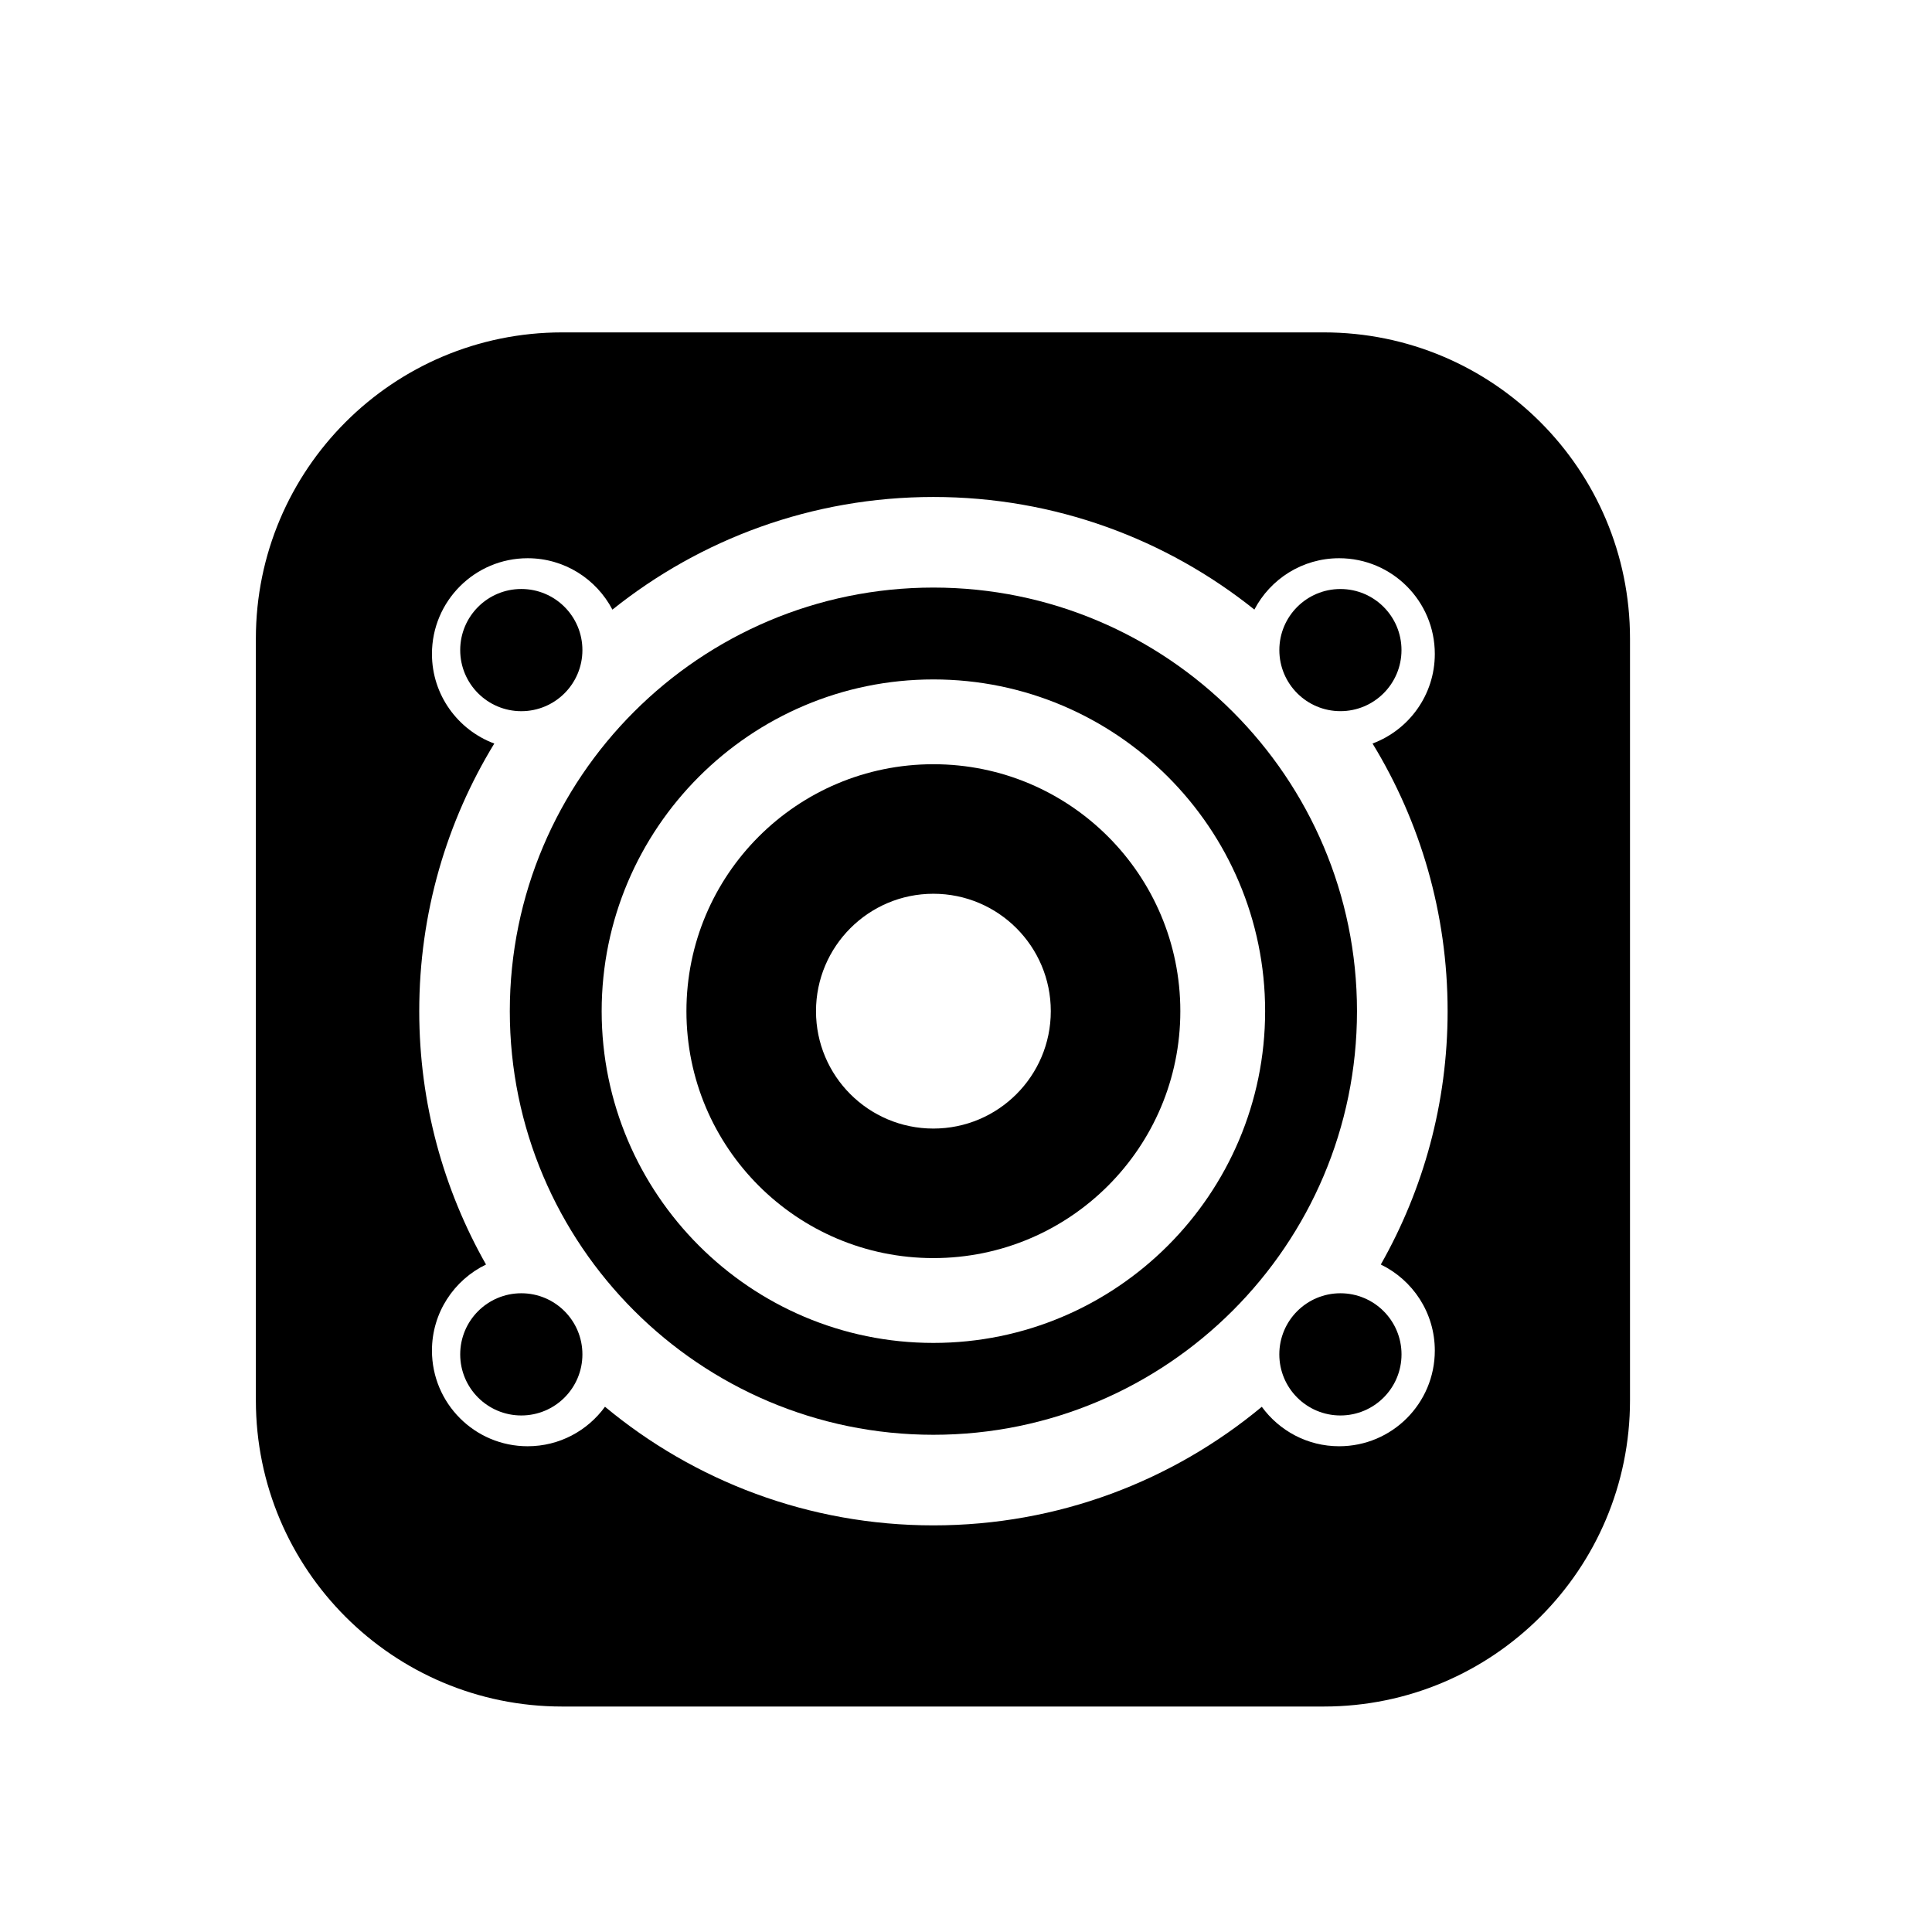
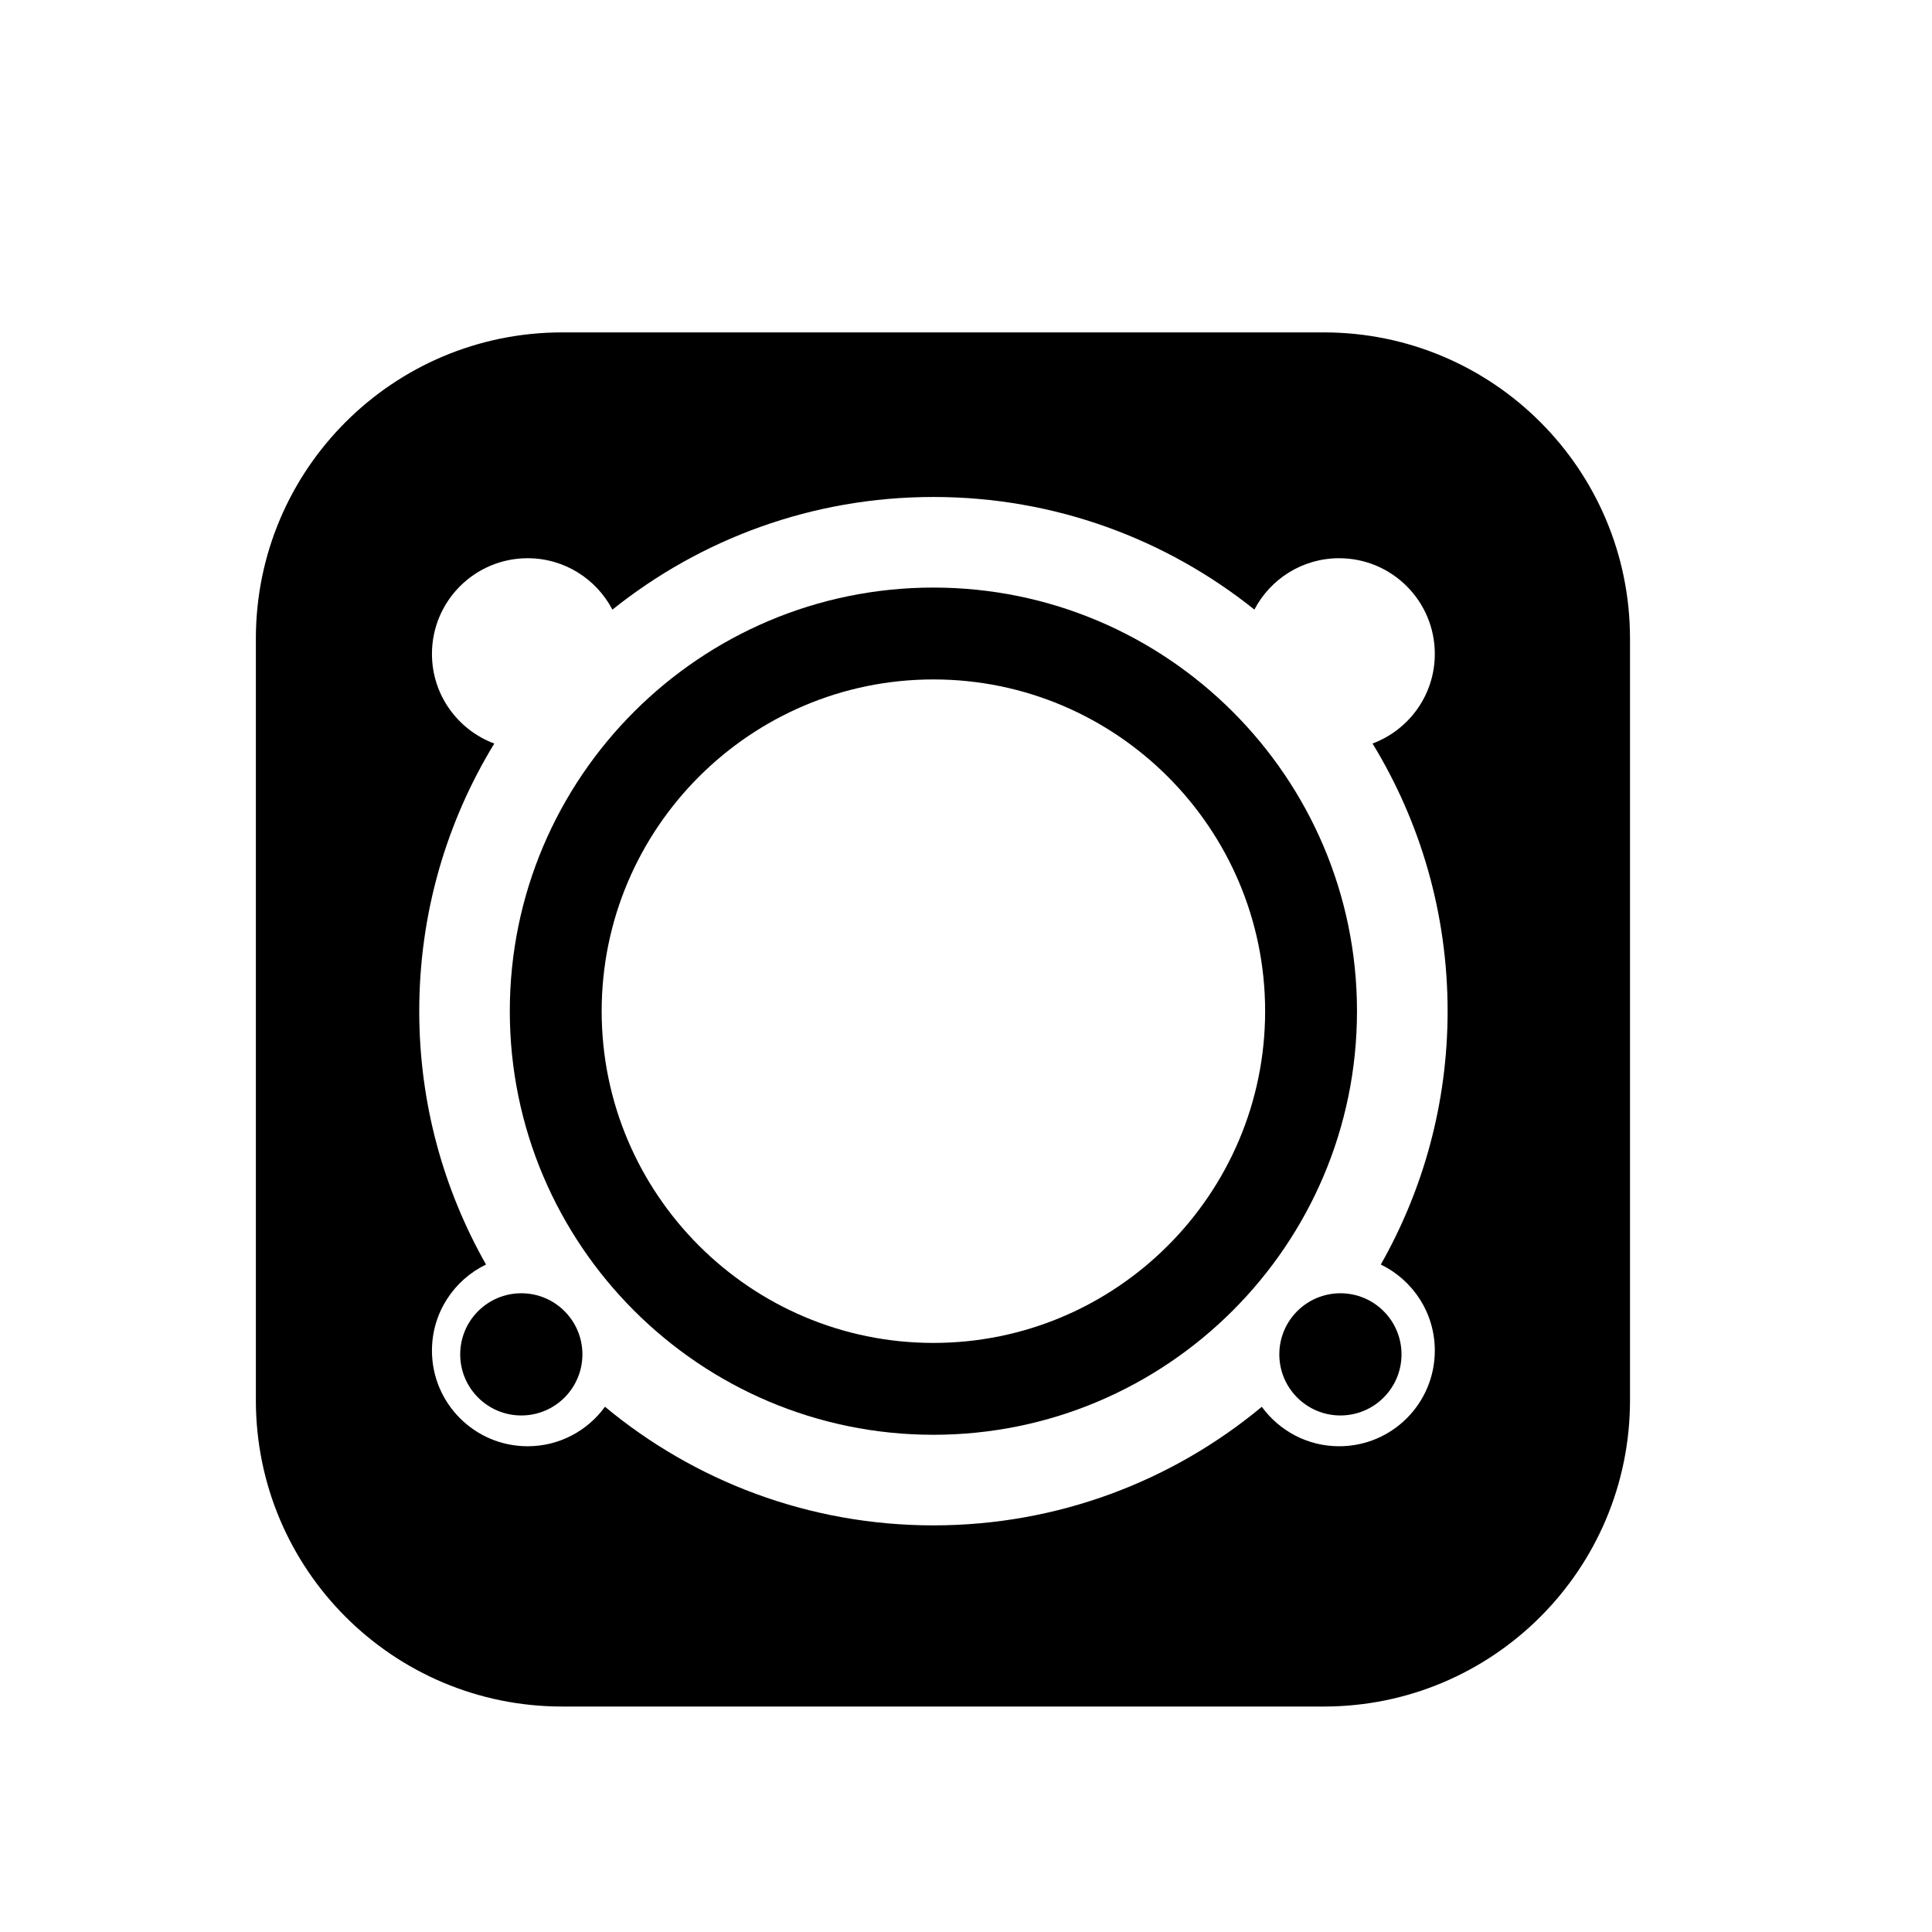
<svg xmlns="http://www.w3.org/2000/svg" version="1.1" id="Capa_1" x="0px" y="0px" width="64px" height="64px" viewBox="0 0 64 64" style="enable-background:new 0 0 64 64;" xml:space="preserve">
-   <path d="M30.92,41.676c4.518,0,8.18-3.662,8.18-8.18s-3.662-8.18-8.18-8.18c-4.519,0-8.181,3.662-8.181,8.18  S26.402,41.676,30.92,41.676z M30.92,29.607c2.148,0,3.889,1.742,3.889,3.889c0,2.148-1.741,3.889-3.889,3.889  s-3.889-1.74-3.889-3.889C27.032,31.35,28.773,29.607,30.92,29.607z" />
  <path d="M30.92,47.529c7.737,0,14.032-6.295,14.032-14.033c0-7.737-6.295-14.032-14.032-14.032s-14.032,6.295-14.032,14.032  C16.888,41.234,23.183,47.529,30.92,47.529z M30.92,22.507c6.06,0,10.989,4.931,10.989,10.989c0,6.06-4.93,10.99-10.989,10.99  s-10.989-4.93-10.989-10.99C19.931,27.438,24.861,22.507,30.92,22.507z" />
-   <circle cx="17.269" cy="21.535" r="2.024" />
  <circle cx="17.269" cy="44.865" r="2.024" />
-   <circle cx="44.403" cy="21.535" r="2.023" />
  <circle cx="44.403" cy="44.865" r="2.024" />
  <path d="M8.476,21.154v25.232c0,5.604,4.542,10.145,10.145,10.145h25.232c5.602,0,10.143-4.541,10.143-10.145V21.154  c0-5.602-4.541-10.143-10.143-10.143H18.621C13.018,11.012,8.476,15.553,8.476,21.154z M14.309,21.662c0-1.75,1.419-3.17,3.17-3.17  c1.221,0,2.278,0.691,2.808,1.703c2.915-2.334,6.609-3.732,10.634-3.732c4.023,0,7.718,1.398,10.632,3.73  c0.529-1.011,1.587-1.701,2.808-1.701c1.751,0,3.169,1.42,3.169,3.17c0,1.361-0.859,2.519-2.063,2.968  c1.577,2.583,2.487,5.618,2.487,8.866c0,3.053-0.807,5.914-2.213,8.393c1.059,0.514,1.789,1.596,1.789,2.85  c0,1.752-1.418,3.17-3.169,3.17c-1.054,0-1.985-0.516-2.562-1.307c-2.95,2.451-6.742,3.928-10.878,3.928  c-4.137,0-7.929-1.477-10.88-3.93c-0.576,0.793-1.508,1.309-2.562,1.309c-1.751,0-3.17-1.418-3.17-3.17  c0-1.254,0.731-2.338,1.791-2.85c-1.405-2.479-2.212-5.34-2.212-8.393c0-3.248,0.909-6.283,2.486-8.865  C15.169,24.182,14.309,23.023,14.309,21.662z" />
</svg>